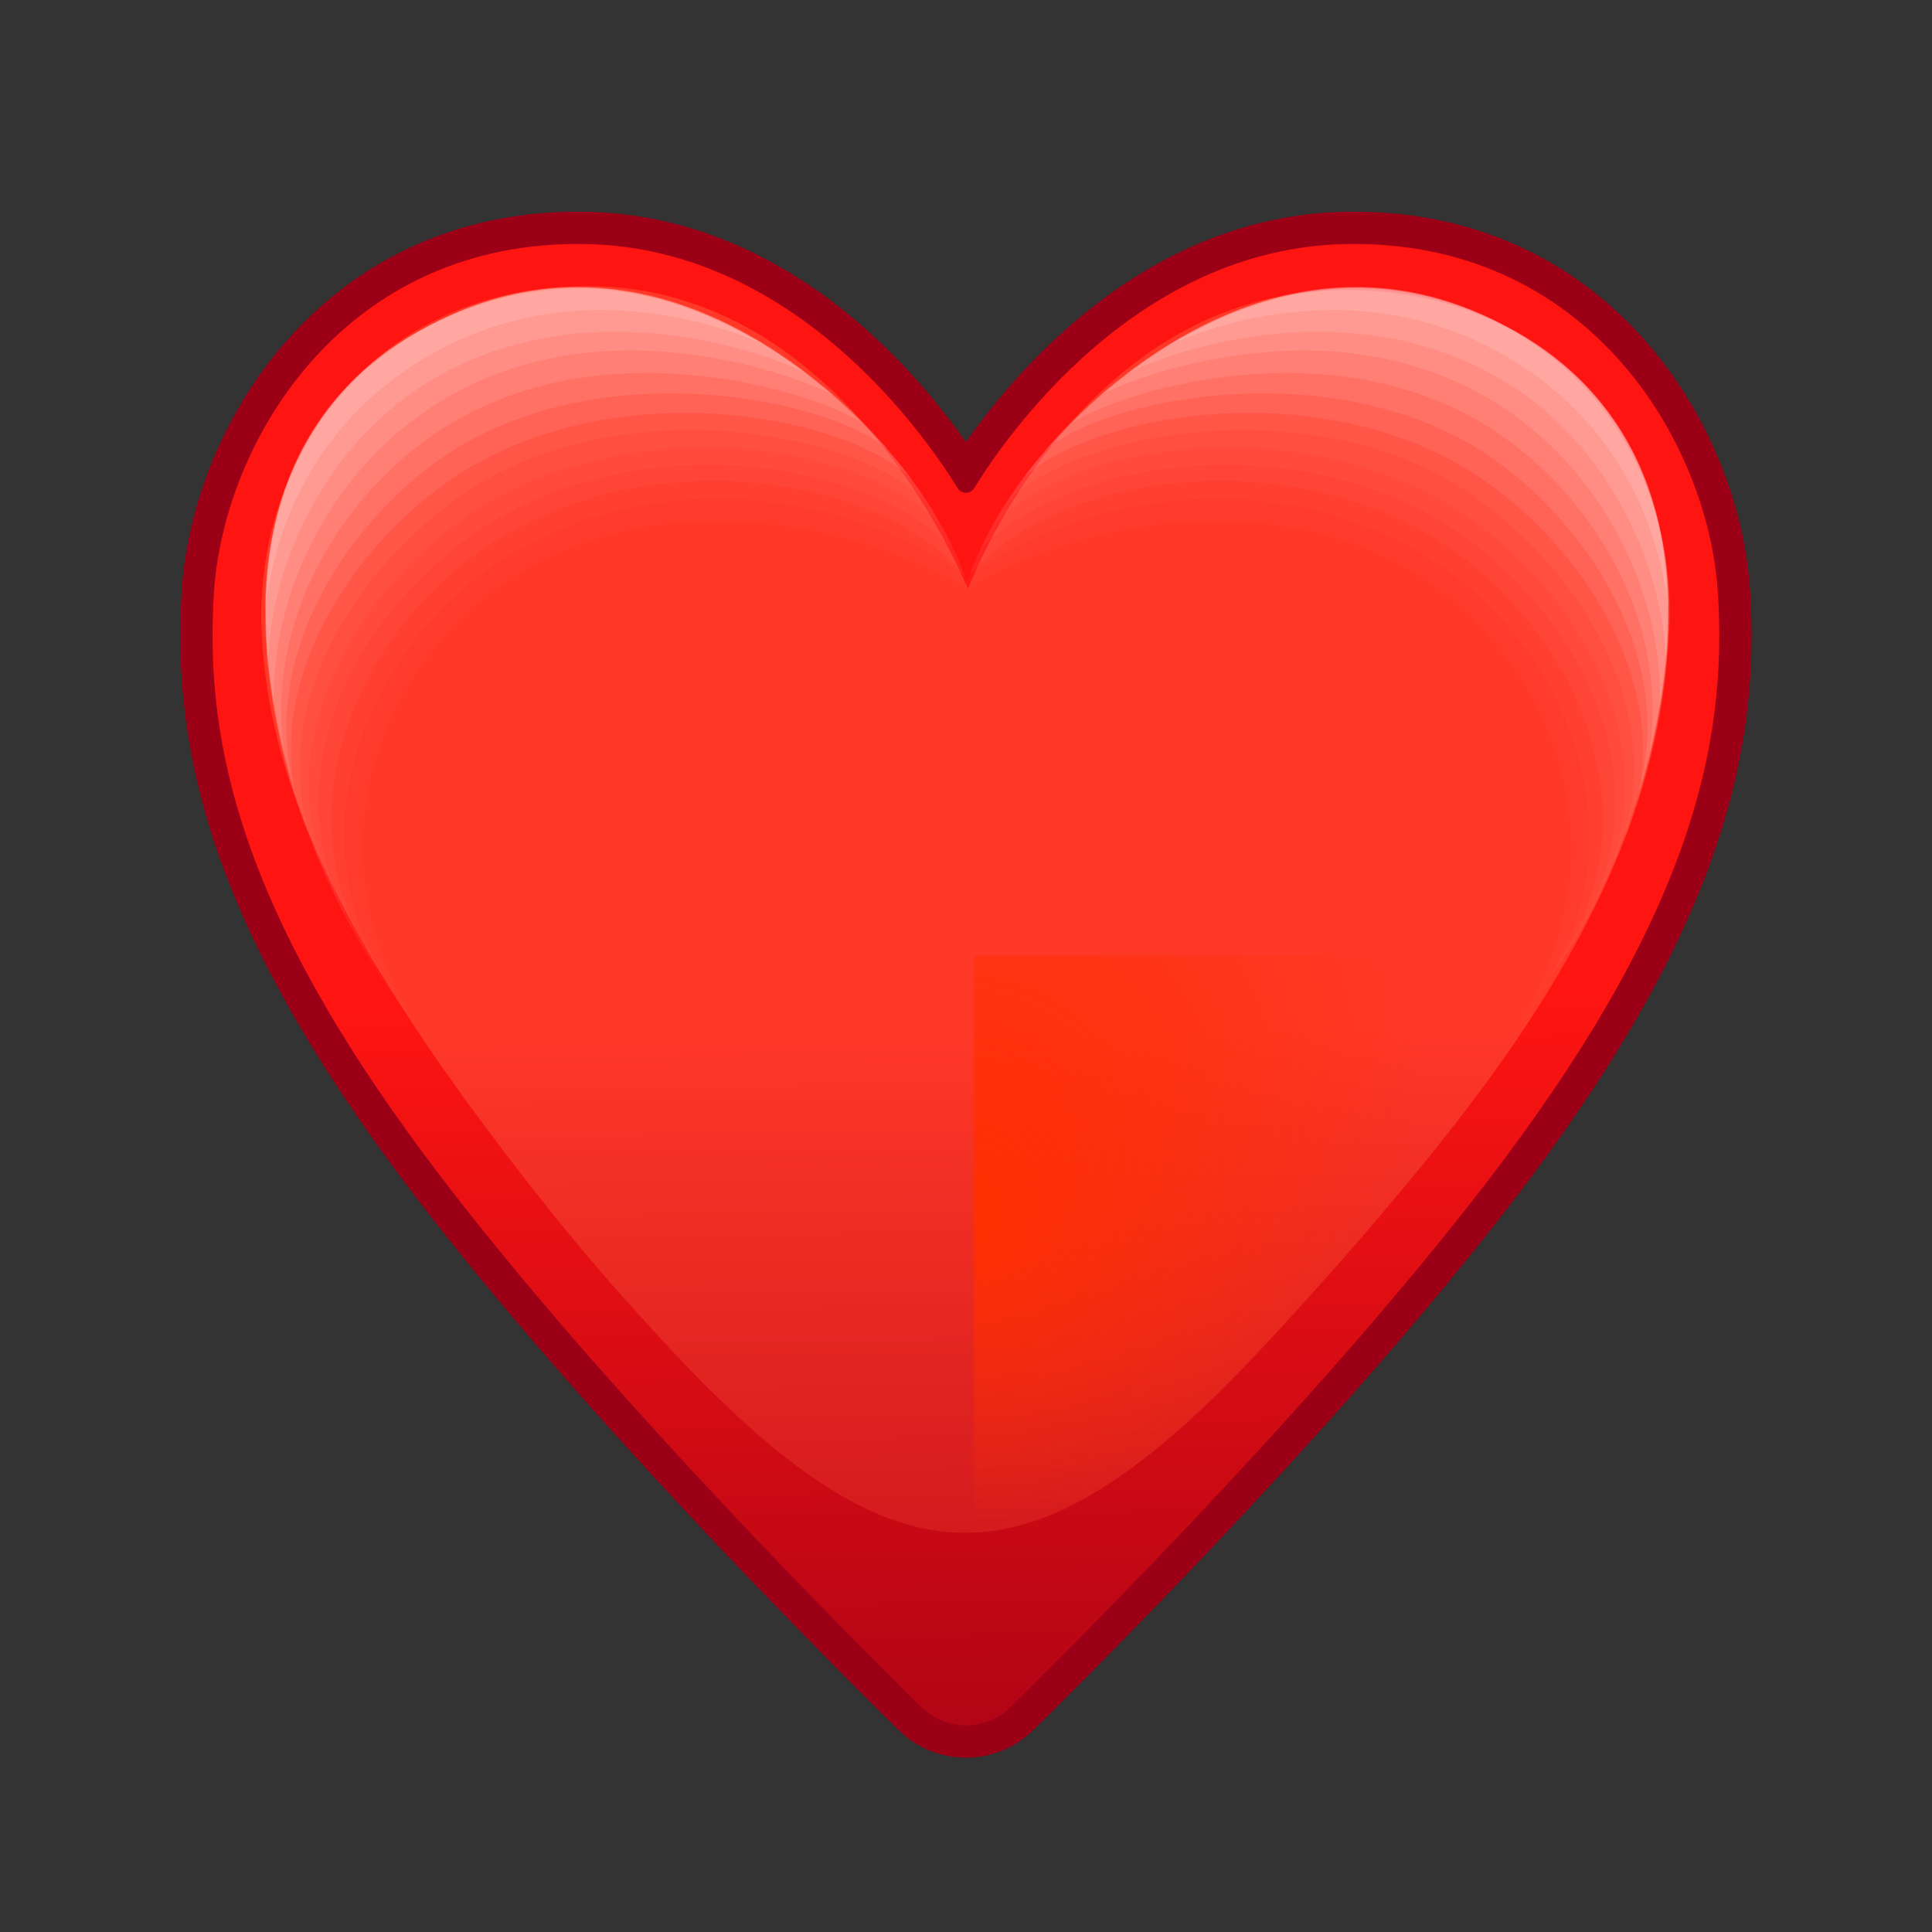
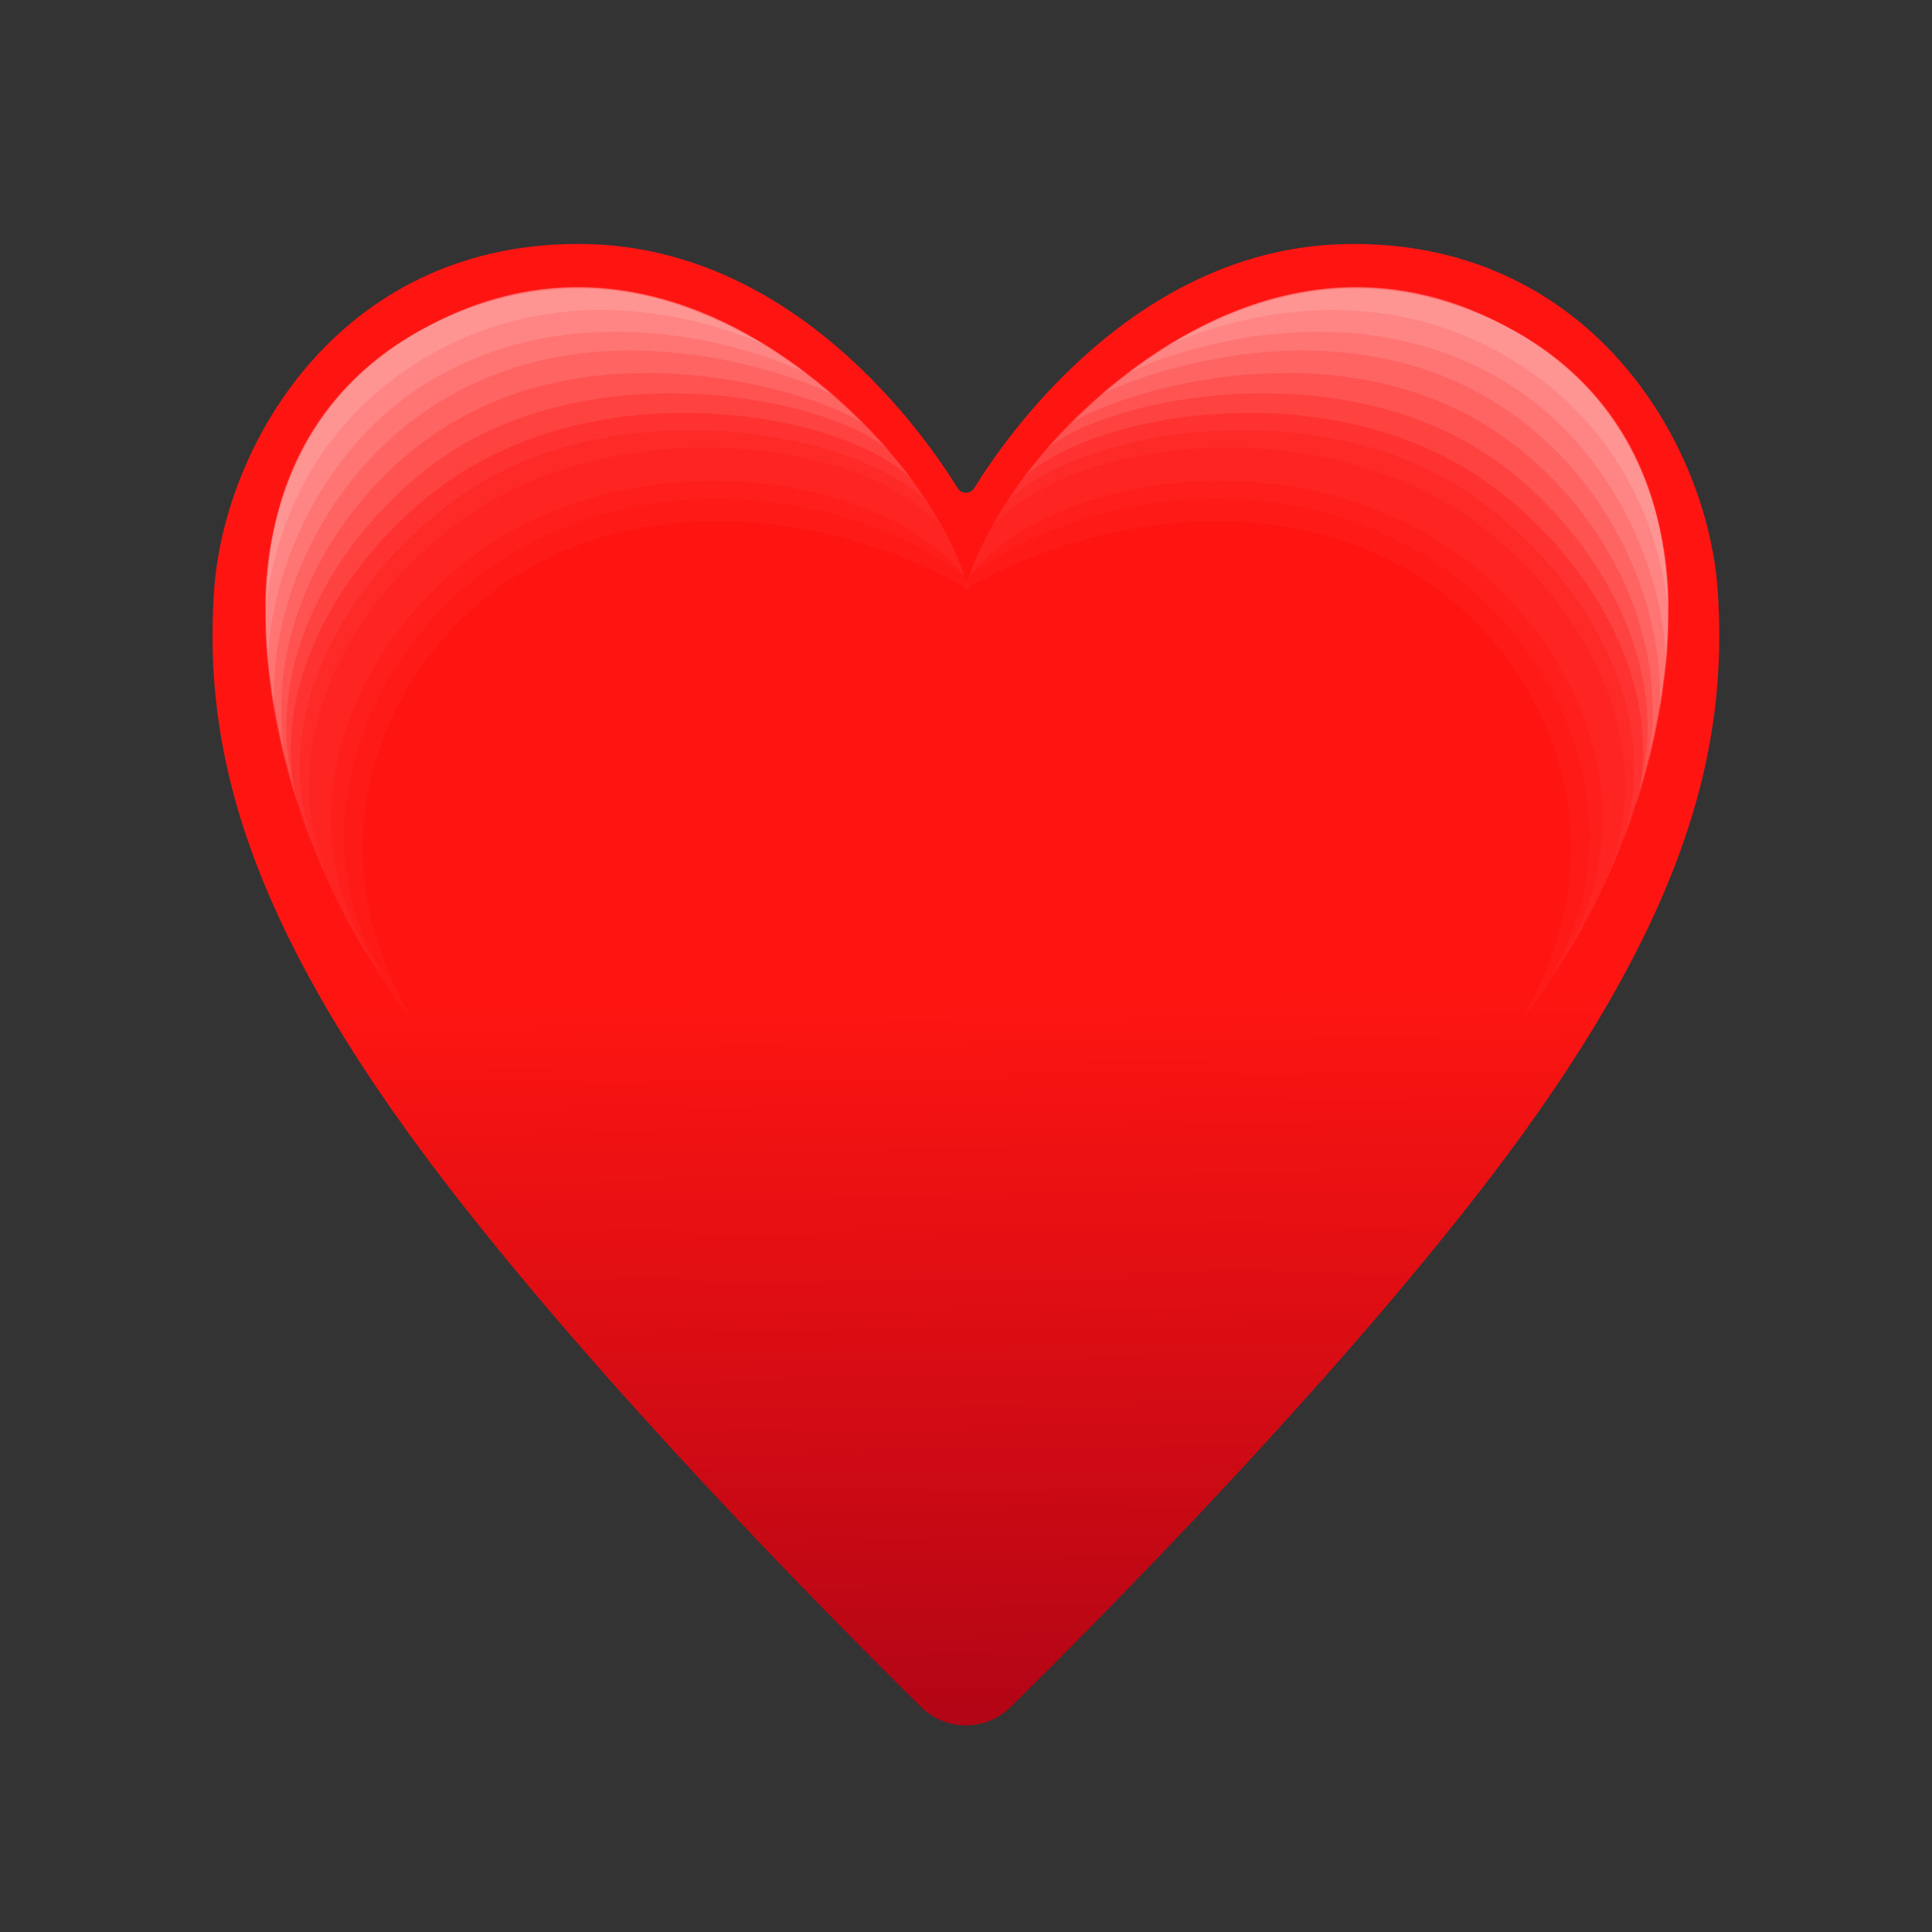
<svg xmlns="http://www.w3.org/2000/svg" viewBox="0 0 512 512" width="512" height="512" style="width: 100%; height: 100%; transform: translate3d(0,0,0); content-visibility: visible;" preserveAspectRatio="xMidYMid meet">
  <rect x="0" y="0" width="512" height="512" fill="#333333" stroke="none" />
  <defs>
    <clipPath id="__lottie_element_2">
      <rect width="512" height="512" x="0" y="0" />
    </clipPath>
    <linearGradient id="__lottie_element_12" spreadMethod="pad" gradientUnits="userSpaceOnUse" x1="-88.145" y1="-109.846" x2="-89.318" y2="-160.668">
      <stop offset="0%" stop-color="rgb(255,255,255)" />
      <stop offset="50%" stop-color="rgb(255,255,253)" />
      <stop offset="100%" stop-color="rgb(255,255,251)" />
    </linearGradient>
    <mask id="__lottie_element_14">
      <path fill="url(#__lottie_element_13)" d=" M-135,-156 C-207,-117 -172,-11 -131,27 C-108,-27 -25,-87 -3,-92.5 C-15,-131.5 -74.834,-188.59 -135,-156z" />
    </mask>
    <linearGradient id="__lottie_element_13" spreadMethod="pad" gradientUnits="userSpaceOnUse" x1="-88.145" y1="-109.846" x2="-89.318" y2="-160.668">
      <stop stop-color="rgb(255,255,255)" offset="0%" stop-opacity="0" />
      <stop stop-color="rgb(255,255,255)" offset="69%" stop-opacity="0.5" />
      <stop stop-color="rgb(255,255,255)" offset="100%" stop-opacity="1" />
    </linearGradient>
    <linearGradient id="__lottie_element_18" spreadMethod="pad" gradientUnits="userSpaceOnUse" x1="-88.145" y1="-109.846" x2="-89.318" y2="-160.668">
      <stop offset="0%" stop-color="rgb(255,255,255)" />
      <stop offset="50%" stop-color="rgb(255,255,253)" />
      <stop offset="100%" stop-color="rgb(255,255,251)" />
    </linearGradient>
    <mask id="__lottie_element_20">
-       <path fill="url(#__lottie_element_19)" d=" M-135,-156 C-207,-117 -168,-14 -141,17 C-118,-37 -23,-85 -1,-90.5 C-13,-129.5 -74.834,-188.59 -135,-156z" />
+       <path fill="url(#__lottie_element_19)" d=" M-135,-156 C-207,-117 -168,-14 -141,17 C-13,-129.5 -74.834,-188.59 -135,-156z" />
    </mask>
    <linearGradient id="__lottie_element_19" spreadMethod="pad" gradientUnits="userSpaceOnUse" x1="-88.145" y1="-109.846" x2="-89.318" y2="-160.668">
      <stop stop-color="rgb(255,255,255)" offset="0%" stop-opacity="0" />
      <stop stop-color="rgb(255,255,255)" offset="69%" stop-opacity="0.5" />
      <stop stop-color="rgb(255,255,255)" offset="100%" stop-opacity="1" />
    </linearGradient>
    <linearGradient id="__lottie_element_24" spreadMethod="pad" gradientUnits="userSpaceOnUse" x1="-1.137" y1="10.492" x2="1.902" y2="243.57">
      <stop offset="0%" stop-color="rgb(254,21,18)" />
      <stop offset="50%" stop-color="rgb(205,10,20)" />
      <stop offset="100%" stop-color="rgb(155,0,22)" />
    </linearGradient>
    <linearGradient id="__lottie_element_25" spreadMethod="pad" gradientUnits="userSpaceOnUse" x1="-2.285" y1="230.617" x2="-4.807" y2="19.395">
      <stop offset="0%" stop-color="rgb(180,5,21)" />
      <stop offset="50%" stop-color="rgb(218,31,31)" />
      <stop offset="100%" stop-color="rgb(255,56,40)" />
    </linearGradient>
    <radialGradient id="__lottie_element_26" spreadMethod="pad" gradientUnits="userSpaceOnUse" cx="-3.125" cy="28.484" r="113.835" fx="-3.107" fy="66.075">
      <stop offset="0%" stop-color="rgb(255,47,0)" />
      <stop offset="88%" stop-color="rgb(255,47,0)" />
      <stop offset="100%" stop-color="rgb(255,47,0)" />
    </radialGradient>
    <mask id="__lottie_element_28">
      <path fill="url(#__lottie_element_27)" d=" M172.222,-81.078 C174.25,-123.25 145.35,-165.498 90.797,-164.816 C27.609,-164.026 0.283,-95.396 -1.416,-90.964 C-1.473,-90.816 -1.501,-90.74 -1.501,-90.74 C-1.501,-90.74 -31,-166 -95.798,-165.816 C-150.355,-165.661 -177.5,-122 -176.474,-82.328 C-175.665,-51.05 -163.72,-14.643 -121.026,42.417 C-106,62.5 -94.329,76.801 -76.787,95.728 C-20,157 13,160 71.786,96.728 C86.681,80.697 101.499,64 117.025,44.417 C161.3,-11.425 170.719,-49.826 172.222,-81.078z" />
    </mask>
    <radialGradient id="__lottie_element_27" spreadMethod="pad" gradientUnits="userSpaceOnUse" cx="-3.125" cy="28.484" r="113.835" fx="-3.107" fy="66.075">
      <stop stop-color="rgb(255,255,255)" offset="0%" stop-opacity="1" />
      <stop stop-color="rgb(255,255,255)" offset="50%" stop-opacity="0.5" />
      <stop stop-color="rgb(255,255,255)" offset="100%" stop-opacity="0" />
    </radialGradient>
  </defs>
  <g clip-path="url(#__lottie_element_2)">
    <g style="display: block;" transform="matrix(1.07,0,0,1.07,258.116,253.253)" opacity="1">
      <g opacity="1" transform="matrix(1,0,0,1,0,0)">
-         <path stroke-linecap="round" stroke-linejoin="round" fill-opacity="0" stroke="rgb(155,0,22)" stroke-opacity="1" stroke-width="16" d=" M184.243,-89.866 C181.857,-127.56 151.798,-177.66 91.678,-176.228 C40.177,-175.002 8.167,-128.957 0.048,-115.781 C-0.893,-114.254 -3.108,-114.254 -4.049,-115.781 C-12.168,-128.957 -44.178,-175.002 -95.679,-176.228 C-155.799,-177.66 -185.858,-127.56 -188.244,-89.866 C-190.63,-52.172 -181.565,-9.706 -130.988,56.139 C-91.999,106.898 -36.469,163.045 -13.071,186.108 C-6.928,192.163 2.926,192.163 9.069,186.108 C32.467,163.045 87.997,106.898 126.986,56.139 C177.563,-9.706 186.629,-52.172 184.243,-89.866z" />
-       </g>
+         </g>
      <g opacity="1" transform="matrix(1,0,0,1,0,0)">
        <path fill="url(#__lottie_element_24)" fill-opacity="1" d=" M184.243,-89.866 C181.857,-127.56 151.798,-177.66 91.678,-176.228 C40.177,-175.002 8.167,-128.957 0.048,-115.781 C-0.893,-114.254 -3.108,-114.254 -4.049,-115.781 C-12.168,-128.957 -44.178,-175.002 -95.679,-176.228 C-155.799,-177.66 -185.858,-127.56 -188.244,-89.866 C-190.63,-52.172 -181.565,-9.706 -130.988,56.139 C-91.999,106.898 -36.469,163.045 -13.071,186.108 C-6.928,192.163 2.926,192.163 9.069,186.108 C32.467,163.045 87.997,106.898 126.986,56.139 C177.563,-9.706 186.629,-52.172 184.243,-89.866z" />
      </g>
      <g opacity="1" transform="matrix(1,0,0,1,0,0)">
        <g opacity="1" transform="matrix(1,0,0,1,0,0)">
-           <path fill="url(#__lottie_element_25)" fill-opacity="1" d=" M172.222,-81.078 C174.25,-123.25 145.35,-165.498 90.797,-164.816 C27.609,-164.026 0.283,-95.396 -1.416,-90.964 C-1.473,-90.816 -1.501,-90.74 -1.501,-90.74 C-1.501,-90.74 -31,-166 -95.798,-165.816 C-150.355,-165.661 -177.5,-122 -176.474,-82.328 C-175.665,-51.05 -163.72,-14.643 -121.026,42.417 C-106,62.5 -94.329,76.801 -76.787,95.728 C-20,157 13,160 71.786,96.728 C86.681,80.697 101.499,64 117.025,44.417 C161.3,-11.425 170.719,-49.826 172.222,-81.078z" />
-           <path fill="url(#__lottie_element_26)" mask="url(#__lottie_element_28)" fill-opacity="1" d="M0 0 M172.222,-81.078 C174.25,-123.25 145.35,-165.498 90.797,-164.816 C27.609,-164.026 0.283,-95.396 -1.416,-90.964 C-1.473,-90.816 -1.501,-90.74 -1.501,-90.74 C-1.501,-90.74 -31,-166 -95.798,-165.816 C-150.355,-165.661 -177.5,-122 -176.474,-82.328 C-175.665,-51.05 -163.72,-14.643 -121.026,42.417 C-106,62.5 -94.329,76.801 -76.787,95.728 C-20,157 13,160 71.786,96.728 C86.681,80.697 101.499,64 117.025,44.417 C161.3,-11.425 170.719,-49.826 172.222,-81.078z" />
-         </g>
+           </g>
      </g>
    </g>
    <g style="display: block;" transform="matrix(1.07,0,0,1.07,258.115,253.254)" opacity="0.9">
      <g opacity="1" transform="matrix(1,0,0,1,0,0)">
        <path fill="url(#__lottie_element_18)" mask="url(#__lottie_element_20)" fill-opacity="0.85" d="M0 0 M-135,-156 C-207,-117 -168,-14 -141,17 C-118,-37 -23,-85 -1,-90.5 C-13,-129.5 -74.834,-188.59 -135,-156z" />
      </g>
    </g>
    <g style="display: block;" transform="matrix(-1.07,0,0,1.07,253.835,253.254)" opacity="0.9">
      <g opacity="1" transform="matrix(1,0,0,1,0,0)">
        <path fill="url(#__lottie_element_12)" mask="url(#__lottie_element_14)" fill-opacity="0.85" d="M0 0 M-135,-156 C-207,-117 -172,-11 -131,27 C-108,-27 -25,-87 -3,-92.5 C-15,-131.5 -74.834,-188.59 -135,-156z" />
      </g>
    </g>
    <g style="display: block;" transform="matrix(1.07,0,0,1.07,258.115,253.254)" opacity="1">
      <g opacity="1" transform="matrix(1,0,0,1,0,0)">
        <path fill="rgb(255,255,255)" fill-opacity="0.02" d=" M-135,-156 C-207,-117 -166,-15 -139,16 C-165,-28 -146,-69.75 -118.988,-90.219 C-83.705,-116.956 -33,-109.5 -1,-90.5 C-13,-129.5 -74.834,-188.59 -135,-156z" />
      </g>
      <g opacity="1" transform="matrix(1,0,0,1,0,0)">
        <path fill="rgb(255,255,255)" fill-opacity="0.02" d=" M-135,-156 C-207,-117 -165,-17.5 -146.25,5 C-168,-31 -150.414,-73.51 -121.738,-94.719 C-83.5,-123 -31.5,-115.5 -2.5,-94.25 C-14.25,-129.75 -74.834,-188.59 -135,-156z" />
      </g>
      <g opacity="1" transform="matrix(1,0,0,1,0,0)">
        <path fill="rgb(255,255,255)" fill-opacity="0.03" d=" M-135,-156 C-207,-117 -165,-17.5 -146.25,5 C-173.75,-33.25 -153.172,-76.937 -124.738,-98.469 C-84.75,-128.75 -23.5,-119.75 -2.5,-94.25 C-14.25,-129.75 -74.834,-188.59 -135,-156z" />
      </g>
      <g opacity="1" transform="matrix(1,0,0,1,0,0)">
-         <path fill="rgb(255,255,255)" fill-opacity="0.03" d=" M-135,-156 C-207,-117 -163.25,-21 -153.25,-5.75 C-174.75,-42.25 -155.172,-80.937 -126.738,-102.469 C-86.75,-132.75 -26,-123 -5.5,-101 C-17,-129.25 -74.834,-188.59 -135,-156z" />
-       </g>
+         </g>
      <g opacity="1" transform="matrix(1,0,0,1,0,0)">
        <path fill="rgb(255,255,255)" fill-opacity="0.03" d=" M-135,-156 C-203.5,-118.75 -166.125,-30.5 -157.75,-13.875 C-175.625,-48.375 -156.75,-86 -127.488,-107.469 C-89.586,-135.277 -28.875,-128.625 -8.375,-106.625 C-19.125,-129.875 -75.544,-188.332 -135,-156z" />
      </g>
      <g opacity="1" transform="matrix(1,0,0,1,0,0)">
        <path fill="rgb(255,255,255)" fill-opacity="0.04" d=" M-135,-156 C-199.25,-121 -170,-41.625 -161.375,-21.75 C-177.5,-55.5 -156.734,-92.7 -127.738,-113.469 C-90,-140.5 -30.5,-130.5 -12.125,-112.875 C-22.75,-130.875 -75.568,-188.375 -135,-156z" />
      </g>
      <g opacity="1" transform="matrix(1,0,0,1,0,0)">
        <path fill="rgb(255,255,255)" fill-opacity="0.08" d=" M-135,-156 C-195.5,-124.5 -172.75,-48.75 -164,-28 C-180.125,-61.75 -156,-100.25 -128.738,-118.469 C-89.646,-144.594 -33,-134.25 -15.875,-118.5 C-26.5,-132.625 -74.971,-187.255 -135,-156z" />
      </g>
      <g opacity="1" transform="matrix(1,0,0,1,0,0)">
        <path fill="rgb(255,255,255)" fill-opacity="0.09" d=" M-135,-156 C-194,-124.75 -172.75,-54.875 -166.75,-35.875 C-180.375,-74.25 -152.132,-110.718 -128.863,-125.219 C-89.5,-149.75 -33.875,-137.125 -21,-125 C-33,-139.25 -79.652,-185.316 -135,-156z" />
      </g>
      <g opacity="1" transform="matrix(1,0,0,1,0,0)">
        <path fill="rgb(255,255,255)" fill-opacity="0.1" d=" M-135,-156 C-192.25,-126.25 -172.625,-58.25 -170.125,-46.5 C-177.5,-81.875 -156,-116 -129.488,-131.844 C-89.136,-155.959 -37.625,-138.875 -27.5,-131.75 C-41.875,-146.5 -83.991,-182.507 -135,-156z" />
      </g>
      <g opacity="1" transform="matrix(1,0,0,1,0,0)">
        <path fill="rgb(255,255,255)" fill-opacity="0.11" d=" M-135,-156 C-185.642,-129.594 -175.125,-74.375 -173.375,-61.375 C-174.5,-88.875 -159.5,-121.5 -130.363,-138.344 C-89.665,-161.871 -42,-142.75 -34.875,-138.875 C-45.125,-146.875 -85.375,-181.875 -135,-156z" />
      </g>
      <g opacity="1" transform="matrix(1,0,0,1,0,0)">
        <path fill="rgb(255,255,255)" fill-opacity="0.12" d=" M-135,-156 C-180,-132 -175.75,-86.125 -174.875,-71.625 C-174.75,-94.625 -161.583,-127.589 -132.113,-143.844 C-92.625,-165.625 -48.5,-148 -41.375,-144.125 C-50.25,-150.5 -88.526,-180.786 -135,-156z" />
      </g>
      <g opacity="1" transform="matrix(1,0,0,1,0,0)">
        <path fill="rgb(255,255,255)" fill-opacity="0.13" d=" M-135,-156 C-170.185,-138.617 -176.25,-101 -175.5,-85.5 C-173.375,-106.125 -162.958,-133.214 -133.488,-149.469 C-94,-171.25 -54.5,-152.375 -51.375,-151.125 C-62,-156.5 -93,-176.75 -135,-156z" />
      </g>
    </g>
    <g style="display: block;" transform="matrix(-1.07,0,0,1.07,254.37,253.255)" opacity="1">
      <g opacity="1" transform="matrix(1,0,0,1,0,0)">
        <path fill="rgb(255,255,255)" fill-opacity="0.02" d=" M-135,-156 C-207,-117 -166,-15 -139,16 C-165,-28 -146,-69.75 -118.988,-90.219 C-83.705,-116.956 -33,-109.5 -1,-90.5 C-13,-129.5 -74.834,-188.59 -135,-156z" />
      </g>
      <g opacity="1" transform="matrix(1,0,0,1,0,0)">
        <path fill="rgb(255,255,255)" fill-opacity="0.02" d=" M-135,-156 C-207,-117 -165,-17.5 -146.25,5 C-168,-31 -150.414,-73.51 -121.738,-94.719 C-83.5,-123 -31.5,-115.5 -2.5,-94.25 C-14.25,-129.75 -74.834,-188.59 -135,-156z" />
      </g>
      <g opacity="1" transform="matrix(1,0,0,1,0,0)">
        <path fill="rgb(255,255,255)" fill-opacity="0.03" d=" M-135,-156 C-207,-117 -165,-17.5 -146.25,5 C-173.75,-33.25 -153.172,-76.937 -124.738,-98.469 C-84.75,-128.75 -23.5,-119.75 -2.5,-94.25 C-14.25,-129.75 -74.834,-188.59 -135,-156z" />
      </g>
      <g opacity="1" transform="matrix(1,0,0,1,0,0)">
-         <path fill="rgb(255,255,255)" fill-opacity="0.03" d=" M-135,-156 C-207,-117 -163.25,-21 -153.25,-5.75 C-174.75,-42.25 -155.172,-80.937 -126.738,-102.469 C-86.75,-132.75 -26,-123 -5.5,-101 C-17,-129.25 -74.834,-188.59 -135,-156z" />
-       </g>
+         </g>
      <g opacity="1" transform="matrix(1,0,0,1,0,0)">
        <path fill="rgb(255,255,255)" fill-opacity="0.03" d=" M-135,-156 C-203.5,-118.75 -166.125,-30.5 -157.75,-13.875 C-175.625,-48.375 -156.75,-86 -127.488,-107.469 C-89.586,-135.277 -28.875,-128.625 -8.375,-106.625 C-19.125,-129.875 -75.544,-188.332 -135,-156z" />
      </g>
      <g opacity="1" transform="matrix(1,0,0,1,0,0)">
        <path fill="rgb(255,255,255)" fill-opacity="0.04" d=" M-135,-156 C-199.25,-121 -170,-41.625 -161.375,-21.75 C-177.5,-55.5 -156.734,-92.7 -127.738,-113.469 C-90,-140.5 -30.5,-130.5 -12.125,-112.875 C-22.75,-130.875 -75.568,-188.375 -135,-156z" />
      </g>
      <g opacity="1" transform="matrix(1,0,0,1,0,0)">
        <path fill="rgb(255,255,255)" fill-opacity="0.08" d=" M-135,-156 C-195.5,-124.5 -172.75,-48.75 -164,-28 C-180.125,-61.75 -156,-100.25 -128.738,-118.469 C-89.646,-144.594 -33,-134.25 -15.875,-118.5 C-26.5,-132.625 -74.971,-187.255 -135,-156z" />
      </g>
      <g opacity="1" transform="matrix(1,0,0,1,0,0)">
        <path fill="rgb(255,255,255)" fill-opacity="0.09" d=" M-135,-156 C-194,-124.75 -172.75,-54.875 -166.75,-35.875 C-180.375,-74.25 -152.132,-110.718 -128.863,-125.219 C-89.5,-149.75 -33.875,-137.125 -21,-125 C-33,-139.25 -79.652,-185.316 -135,-156z" />
      </g>
      <g opacity="1" transform="matrix(1,0,0,1,0,0)">
        <path fill="rgb(255,255,255)" fill-opacity="0.1" d=" M-135,-156 C-192.25,-126.25 -172.625,-58.25 -170.125,-46.5 C-177.5,-81.875 -156,-116 -129.488,-131.844 C-89.136,-155.959 -37.625,-138.875 -27.5,-131.75 C-41.875,-146.5 -83.991,-182.507 -135,-156z" />
      </g>
      <g opacity="1" transform="matrix(1,0,0,1,0,0)">
        <path fill="rgb(255,255,255)" fill-opacity="0.11" d=" M-135,-156 C-185.642,-129.594 -175.125,-74.375 -173.375,-61.375 C-174.5,-88.875 -159.5,-121.5 -130.363,-138.344 C-89.665,-161.871 -42,-142.75 -34.875,-138.875 C-45.125,-146.875 -85.375,-181.875 -135,-156z" />
      </g>
      <g opacity="1" transform="matrix(1,0,0,1,0,0)">
        <path fill="rgb(255,255,255)" fill-opacity="0.12" d=" M-135,-156 C-180,-132 -175.75,-86.125 -174.875,-71.625 C-174.75,-94.625 -161.583,-127.589 -132.113,-143.844 C-92.625,-165.625 -48.5,-148 -41.375,-144.125 C-50.25,-150.5 -88.526,-180.786 -135,-156z" />
      </g>
      <g opacity="1" transform="matrix(1,0,0,1,0,0)">
        <path fill="rgb(255,255,255)" fill-opacity="0.13" d=" M-135,-156 C-170.185,-138.617 -176.25,-101 -175.5,-85.5 C-173.375,-106.125 -162.958,-133.214 -133.488,-149.469 C-94,-171.25 -54.5,-152.375 -51.375,-151.125 C-62,-156.5 -93,-176.75 -135,-156z" />
      </g>
    </g>
  </g>
</svg>